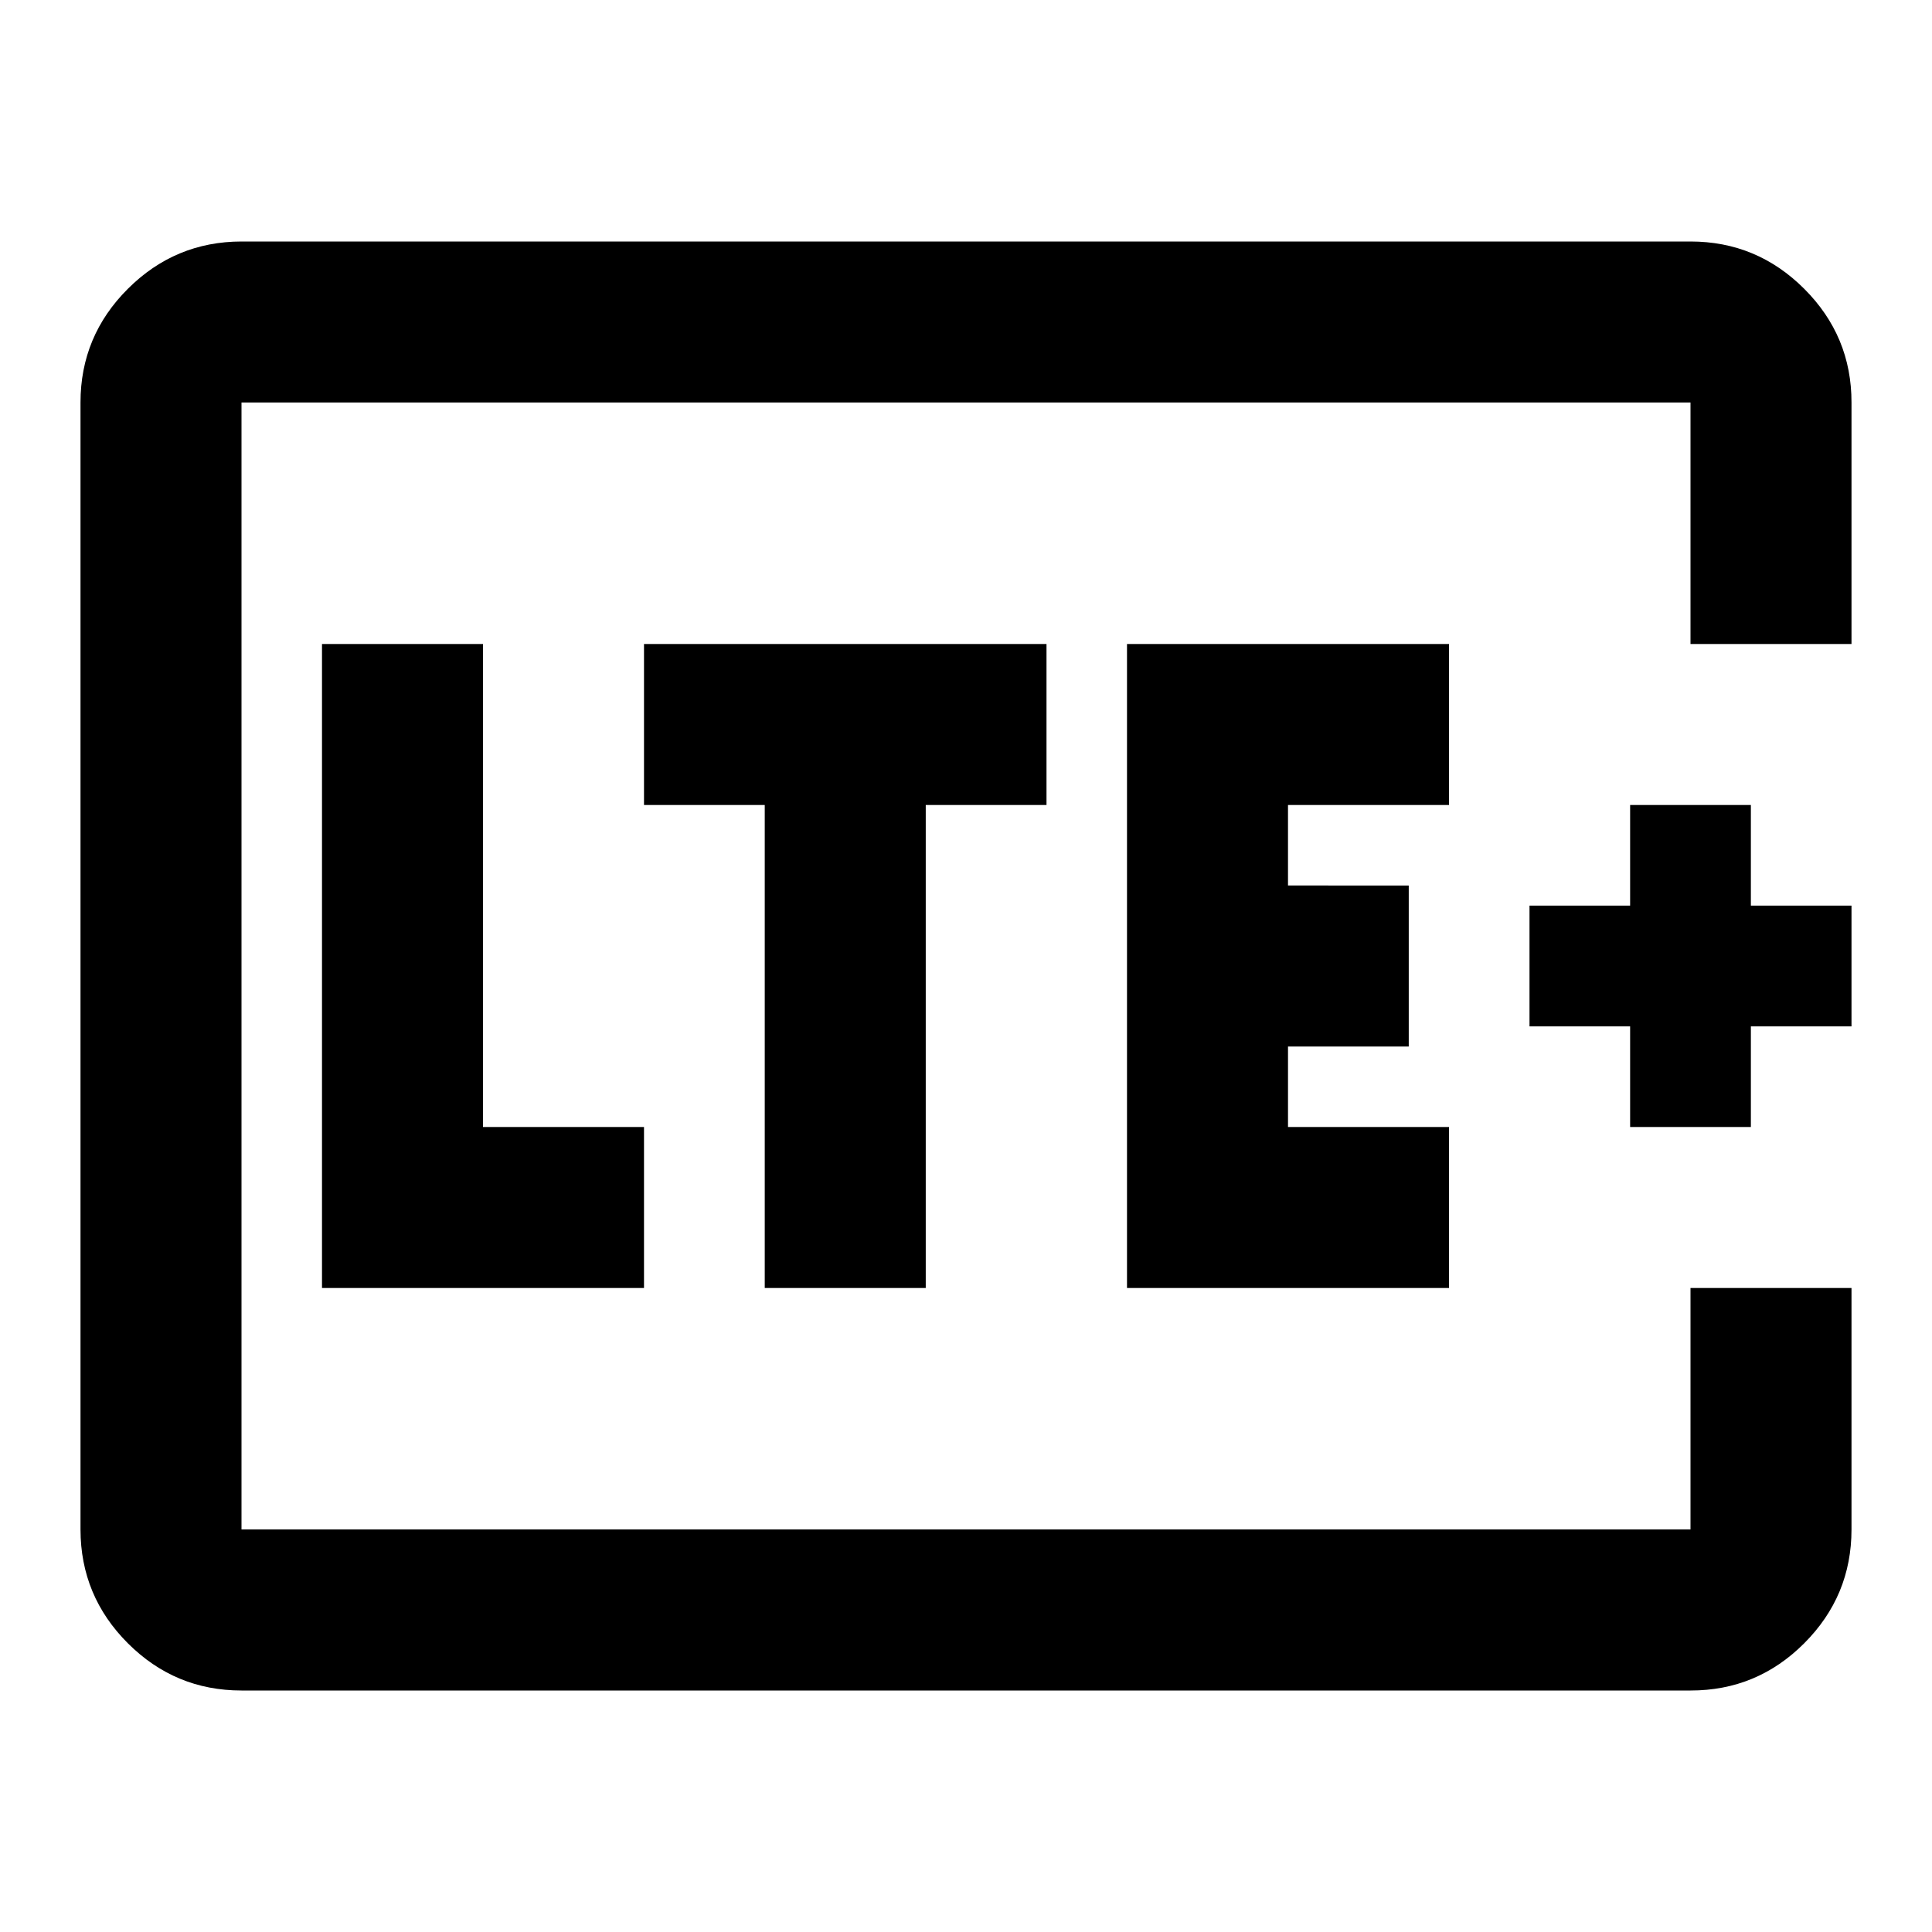
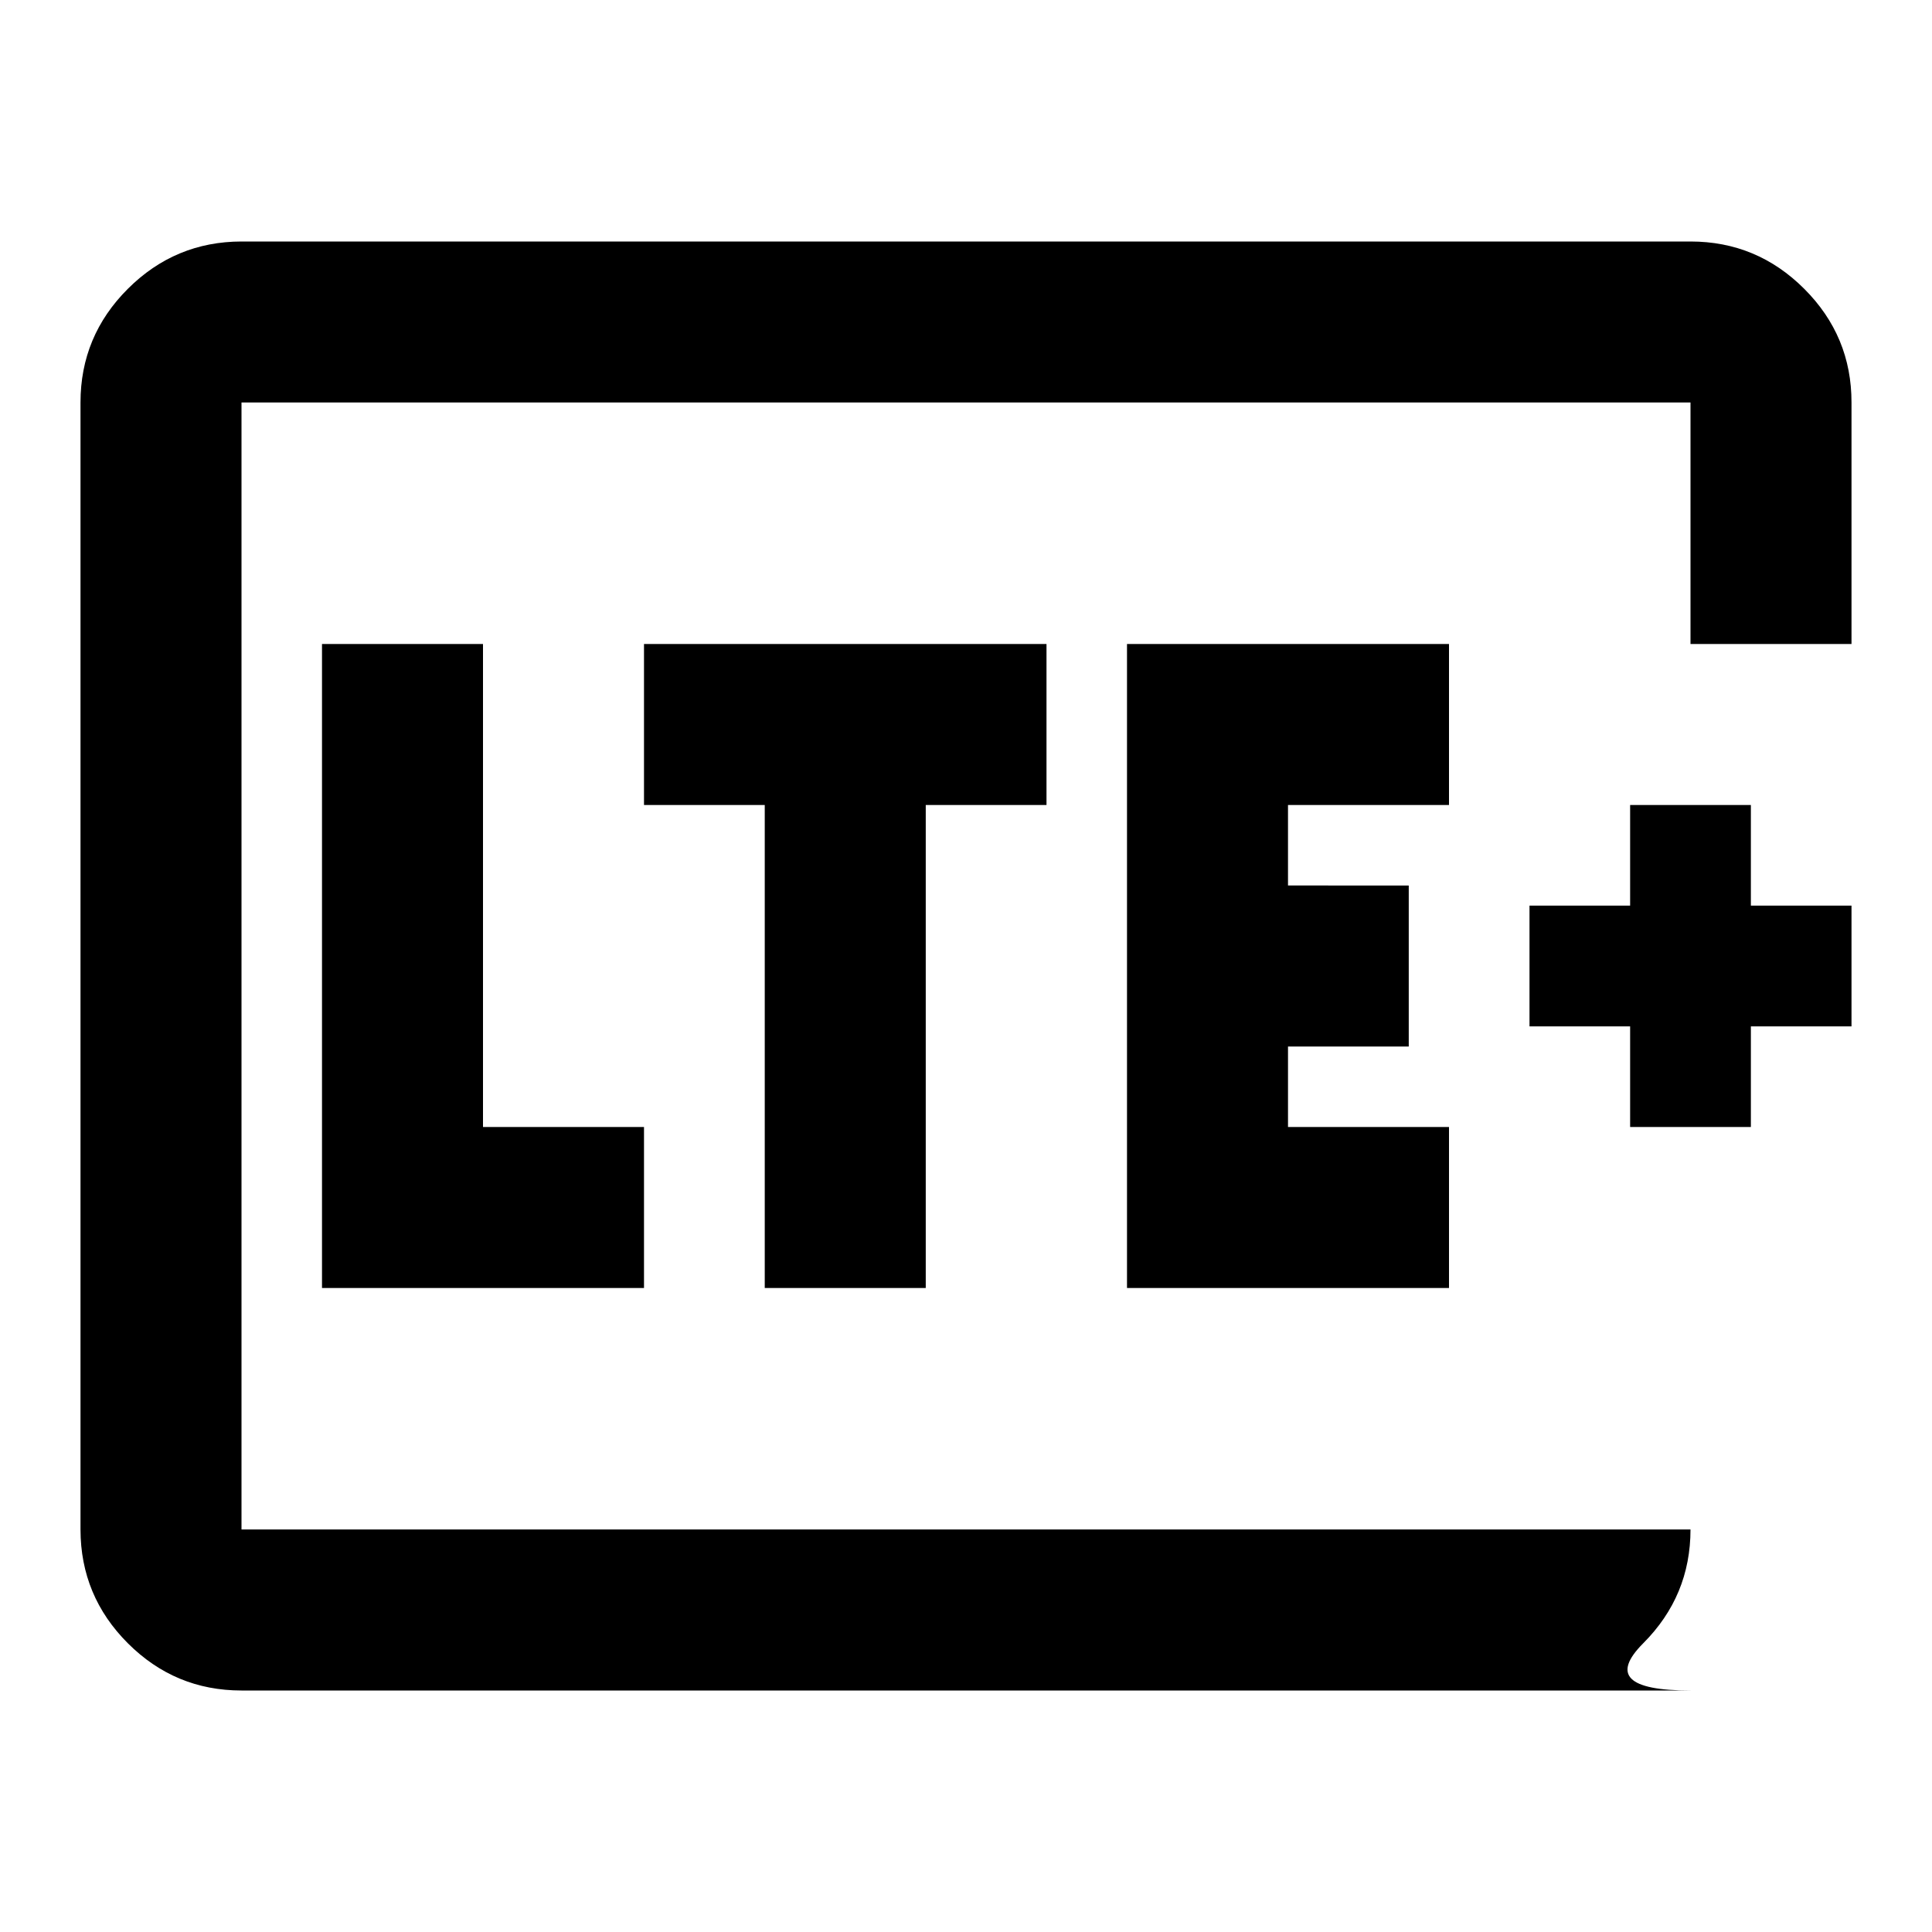
<svg xmlns="http://www.w3.org/2000/svg" width="800" height="800" viewBox="0 0 24 24">
-   <path fill="currentColor" d="M3 19V5zM23 8h-2V5H3v14h18v-3h2v3q0 .825-.587 1.413T21 21H3q-.825 0-1.412-.587T1 19V5q0-.825.588-1.412T3 3h18q.825 0 1.413.588T23 5zM4 16h4v-2H6V8H4zm5.5 0h2v-6H13V8H8v2h1.5zm4.5 0h4v-2h-2v-1h1.5v-2H16v-1h2V8h-4zm6.25-2h1.5v-1.25H23v-1.5h-1.25V10h-1.5v1.25H19v1.5h1.25z" />
+   <path fill="currentColor" d="M3 19V5zM23 8h-2V5H3v14h18v-3v3q0 .825-.587 1.413T21 21H3q-.825 0-1.412-.587T1 19V5q0-.825.588-1.412T3 3h18q.825 0 1.413.588T23 5zM4 16h4v-2H6V8H4zm5.5 0h2v-6H13V8H8v2h1.5zm4.5 0h4v-2h-2v-1h1.5v-2H16v-1h2V8h-4zm6.25-2h1.5v-1.25H23v-1.5h-1.25V10h-1.5v1.25H19v1.5h1.25z" />
</svg>